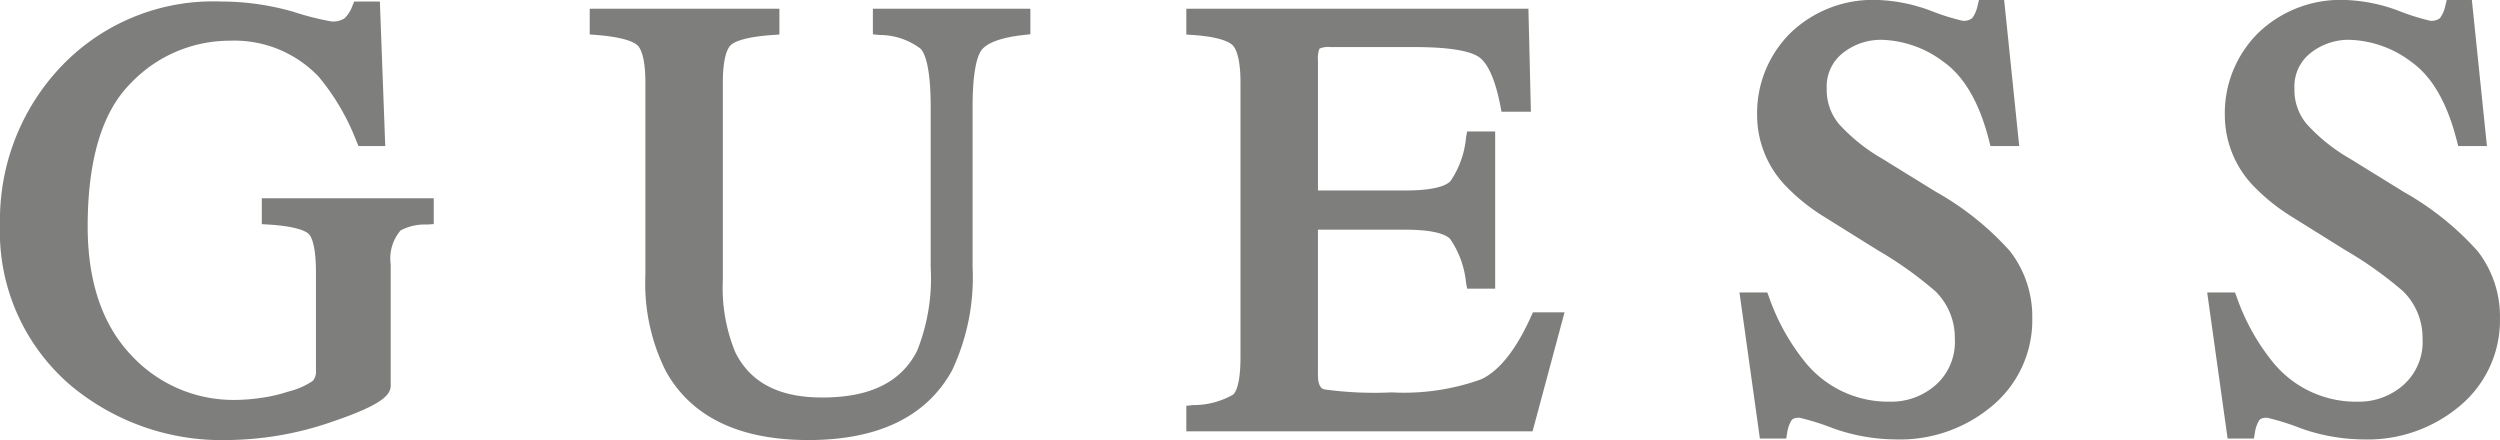
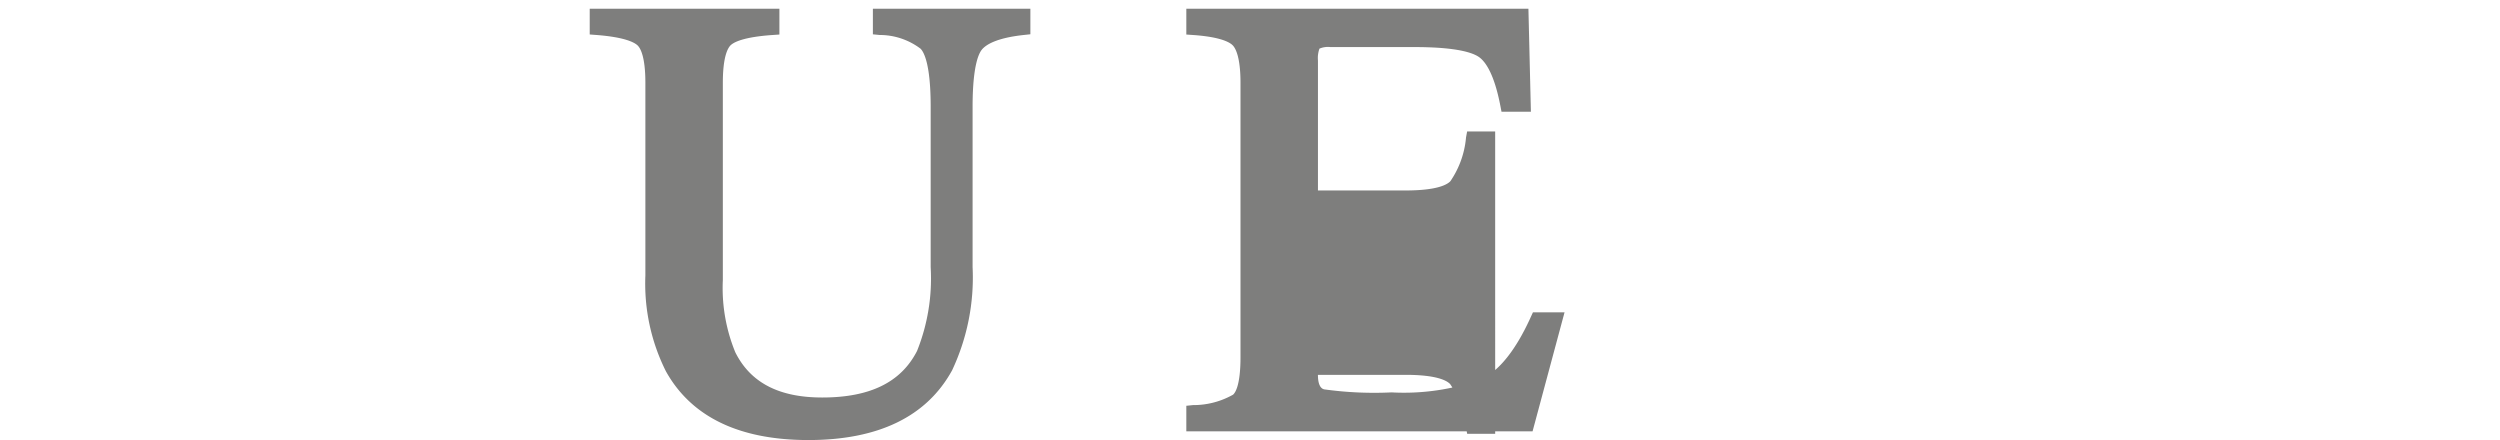
<svg xmlns="http://www.w3.org/2000/svg" width="166.653" height="29.333" viewBox="0 0 166.653 29.333">
  <defs>
    <style>.a{opacity:.85}.b{fill:#676766}</style>
  </defs>
  <g class="a">
-     <path class="b" d="M17.452 14.941l.464.029c1.826.114 2.441.428 2.644.606.151.132.502.647.502 2.591v6.545a.918.918 0 01-.21.676 4.973 4.973 0 01-1.637.716 10.208 10.208 0 01-1.818.42 12.336 12.336 0 01-1.676.135 9.279 9.279 0 01-7.021-3.033c-1.895-2.021-2.856-4.891-2.856-8.528 0-4.429.96-7.636 2.854-9.53a9.102 9.102 0 016.6-2.854 7.756 7.756 0 015.954 2.408 15.357 15.357 0 012.517 4.311l.128.303h1.784L25.323.1H23.611l-.126.309a2.223 2.223 0 01-.508.805 1.362 1.362 0 01-.916.21 18.745 18.745 0 01-2.514-.642 17.478 17.478 0 00-4.83-.681 13.978 13.978 0 00-10.962 4.68A14.846 14.846 0 000 14.937a13.47 13.47 0 004.728 10.768 15.69 15.69 0 0010.471 3.628 21.734 21.734 0 006.969-1.229c3.217-1.095 3.877-1.749 3.877-2.395v-8.084a2.869 2.869 0 01.657-2.262 3.394 3.394 0 011.75-.394l.462-.031v-1.72H17.452z" />
    <path class="b" d="M58.188 2.288l.447.044a4.514 4.514 0 012.737.92c.25.265.668 1.119.668 3.862v10.692a12.987 12.987 0 01-.909 5.591c-1.068 2.087-3.135 3.101-6.32 3.101-2.886 0-4.781-.987-5.794-3.012a11.266 11.266 0 01-.832-4.817V5.53c0-1.781.337-2.35.538-2.53.214-.193.859-.536 2.771-.666l.462-.032V.582H39.311v1.716l.457.035c1.876.145 2.511.491 2.723.684.198.181.531.749.531 2.513v12.838a13.045 13.045 0 001.366 6.378c1.691 3.044 4.887 4.588 9.5 4.588 4.666 0 7.89-1.565 9.581-4.65a14.523 14.523 0 001.365-6.877V7.114c0-2.655.388-3.526.62-3.807.276-.336.984-.778 2.79-.975l.442-.048V.582H58.188z" />
-     <path class="b" d="M102.054 21.113c-1.001 2.217-2.122 3.622-3.33 4.177a15.258 15.258 0 01-5.96.867 24.161 24.161 0 01-4.495-.202c-.102-.029-.414-.118-.414-.968v-9.675h5.843c2.082 0 2.754.386 2.969.615a6.175 6.175 0 011.059 2.915l.077.401h1.867V8.765h-1.87l-.074.405a6.089 6.089 0 01-1.04 2.907c-.215.232-.888.62-2.987.62h-5.843V4.026a1.826 1.826 0 01.101-.784 1.44 1.44 0 01.732-.104h5.593c2.846 0 3.938.379 4.353.697.408.312.978 1.124 1.38 3.214l.077.401h1.959l-.165-6.867H79.082v1.719l.46.032c1.829.129 2.433.485 2.631.686.193.196.52.785.52 2.511v18.274c0 1.881-.348 2.378-.497 2.505a5.366 5.366 0 01-2.671.694l-.443.046v1.702h23.081l2.131-7.93h-2.107z" />
-     <path class="b" d="M129.09 12.812l-3.609-2.228a11.966 11.966 0 01-2.867-2.287 3.514 3.514 0 01-.841-2.386 2.825 2.825 0 011.066-2.37 4.07 4.07 0 012.63-.886 7.142 7.142 0 014.097 1.473c1.371.969 2.39 2.73 3.026 5.234l.094.373h1.917L133.599 0h-1.678l-.092.378a2.142 2.142 0 01-.356.829.901.901 0 01-.652.176 14.906 14.906 0 01-2.107-.664 11.055 11.055 0 00-3.545-.72 7.91 7.91 0 00-5.826 2.211 7.527 7.527 0 00-2.211 5.524 6.801 6.801 0 001.876 4.629 13.086 13.086 0 002.628 2.11l3.502 2.186a25.286 25.286 0 013.872 2.753 4.332 4.332 0 011.301 3.146 3.844 3.844 0 01-1.262 3.096 4.488 4.488 0 01-3.071 1.123 7.127 7.127 0 01-5.691-2.694 14.429 14.429 0 01-2.357-4.267l-.121-.321h-1.854l1.361 9.736h1.757l.067-.417a2.222 2.222 0 01.273-.776c.071-.127.253-.191.531-.192a15.766 15.766 0 012.226.695 12.631 12.631 0 004.145.75 9.539 9.539 0 006.555-2.292 7.43 7.43 0 002.604-5.766 7.131 7.131 0 00-1.477-4.481 19.351 19.351 0 00-4.906-3.943z" />
-     <path class="b" d="M165.175 16.755a19.349 19.349 0 00-4.906-3.943l-3.608-2.228a11.954 11.954 0 01-2.868-2.287 3.51 3.51 0 01-.842-2.386 2.827 2.827 0 011.066-2.37 4.072 4.072 0 012.631-.886 7.146 7.146 0 014.098 1.473c1.371.969 2.389 2.73 3.025 5.234l.095.373h1.916L164.778 0h-1.677l-.092.378a2.172 2.172 0 01-.356.829.904.904 0 01-.653.176 14.948 14.948 0 01-2.107-.664 11.061 11.061 0 00-3.544-.72 7.912 7.912 0 00-5.827 2.211 7.527 7.527 0 00-2.211 5.524 6.806 6.806 0 001.876 4.629 13.106 13.106 0 002.627 2.11l3.503 2.186a25.396 25.396 0 013.872 2.753 4.34 4.34 0 011.301 3.146 3.844 3.844 0 01-1.263 3.096 4.485 4.485 0 01-3.07 1.123 7.127 7.127 0 01-5.692-2.694 14.409 14.409 0 01-2.357-4.267l-.12-.321h-1.855l1.362 9.736h1.755l.067-.417a2.241 2.241 0 01.272-.776c.072-.127.255-.191.532-.192a15.795 15.795 0 012.225.695 12.64 12.64 0 004.145.75 9.537 9.537 0 006.556-2.292 7.43 7.43 0 002.604-5.766 7.13 7.13 0 00-1.477-4.48z" />
+     <path class="b" d="M102.054 21.113c-1.001 2.217-2.122 3.622-3.33 4.177a15.258 15.258 0 01-5.96.867 24.161 24.161 0 01-4.495-.202c-.102-.029-.414-.118-.414-.968h5.843c2.082 0 2.754.386 2.969.615a6.175 6.175 0 011.059 2.915l.077.401h1.867V8.765h-1.87l-.074.405a6.089 6.089 0 01-1.04 2.907c-.215.232-.888.62-2.987.62h-5.843V4.026a1.826 1.826 0 01.101-.784 1.44 1.44 0 01.732-.104h5.593c2.846 0 3.938.379 4.353.697.408.312.978 1.124 1.38 3.214l.077.401h1.959l-.165-6.867H79.082v1.719l.46.032c1.829.129 2.433.485 2.631.686.193.196.52.785.52 2.511v18.274c0 1.881-.348 2.378-.497 2.505a5.366 5.366 0 01-2.671.694l-.443.046v1.702h23.081l2.131-7.93h-2.107z" />
  </g>
</svg>